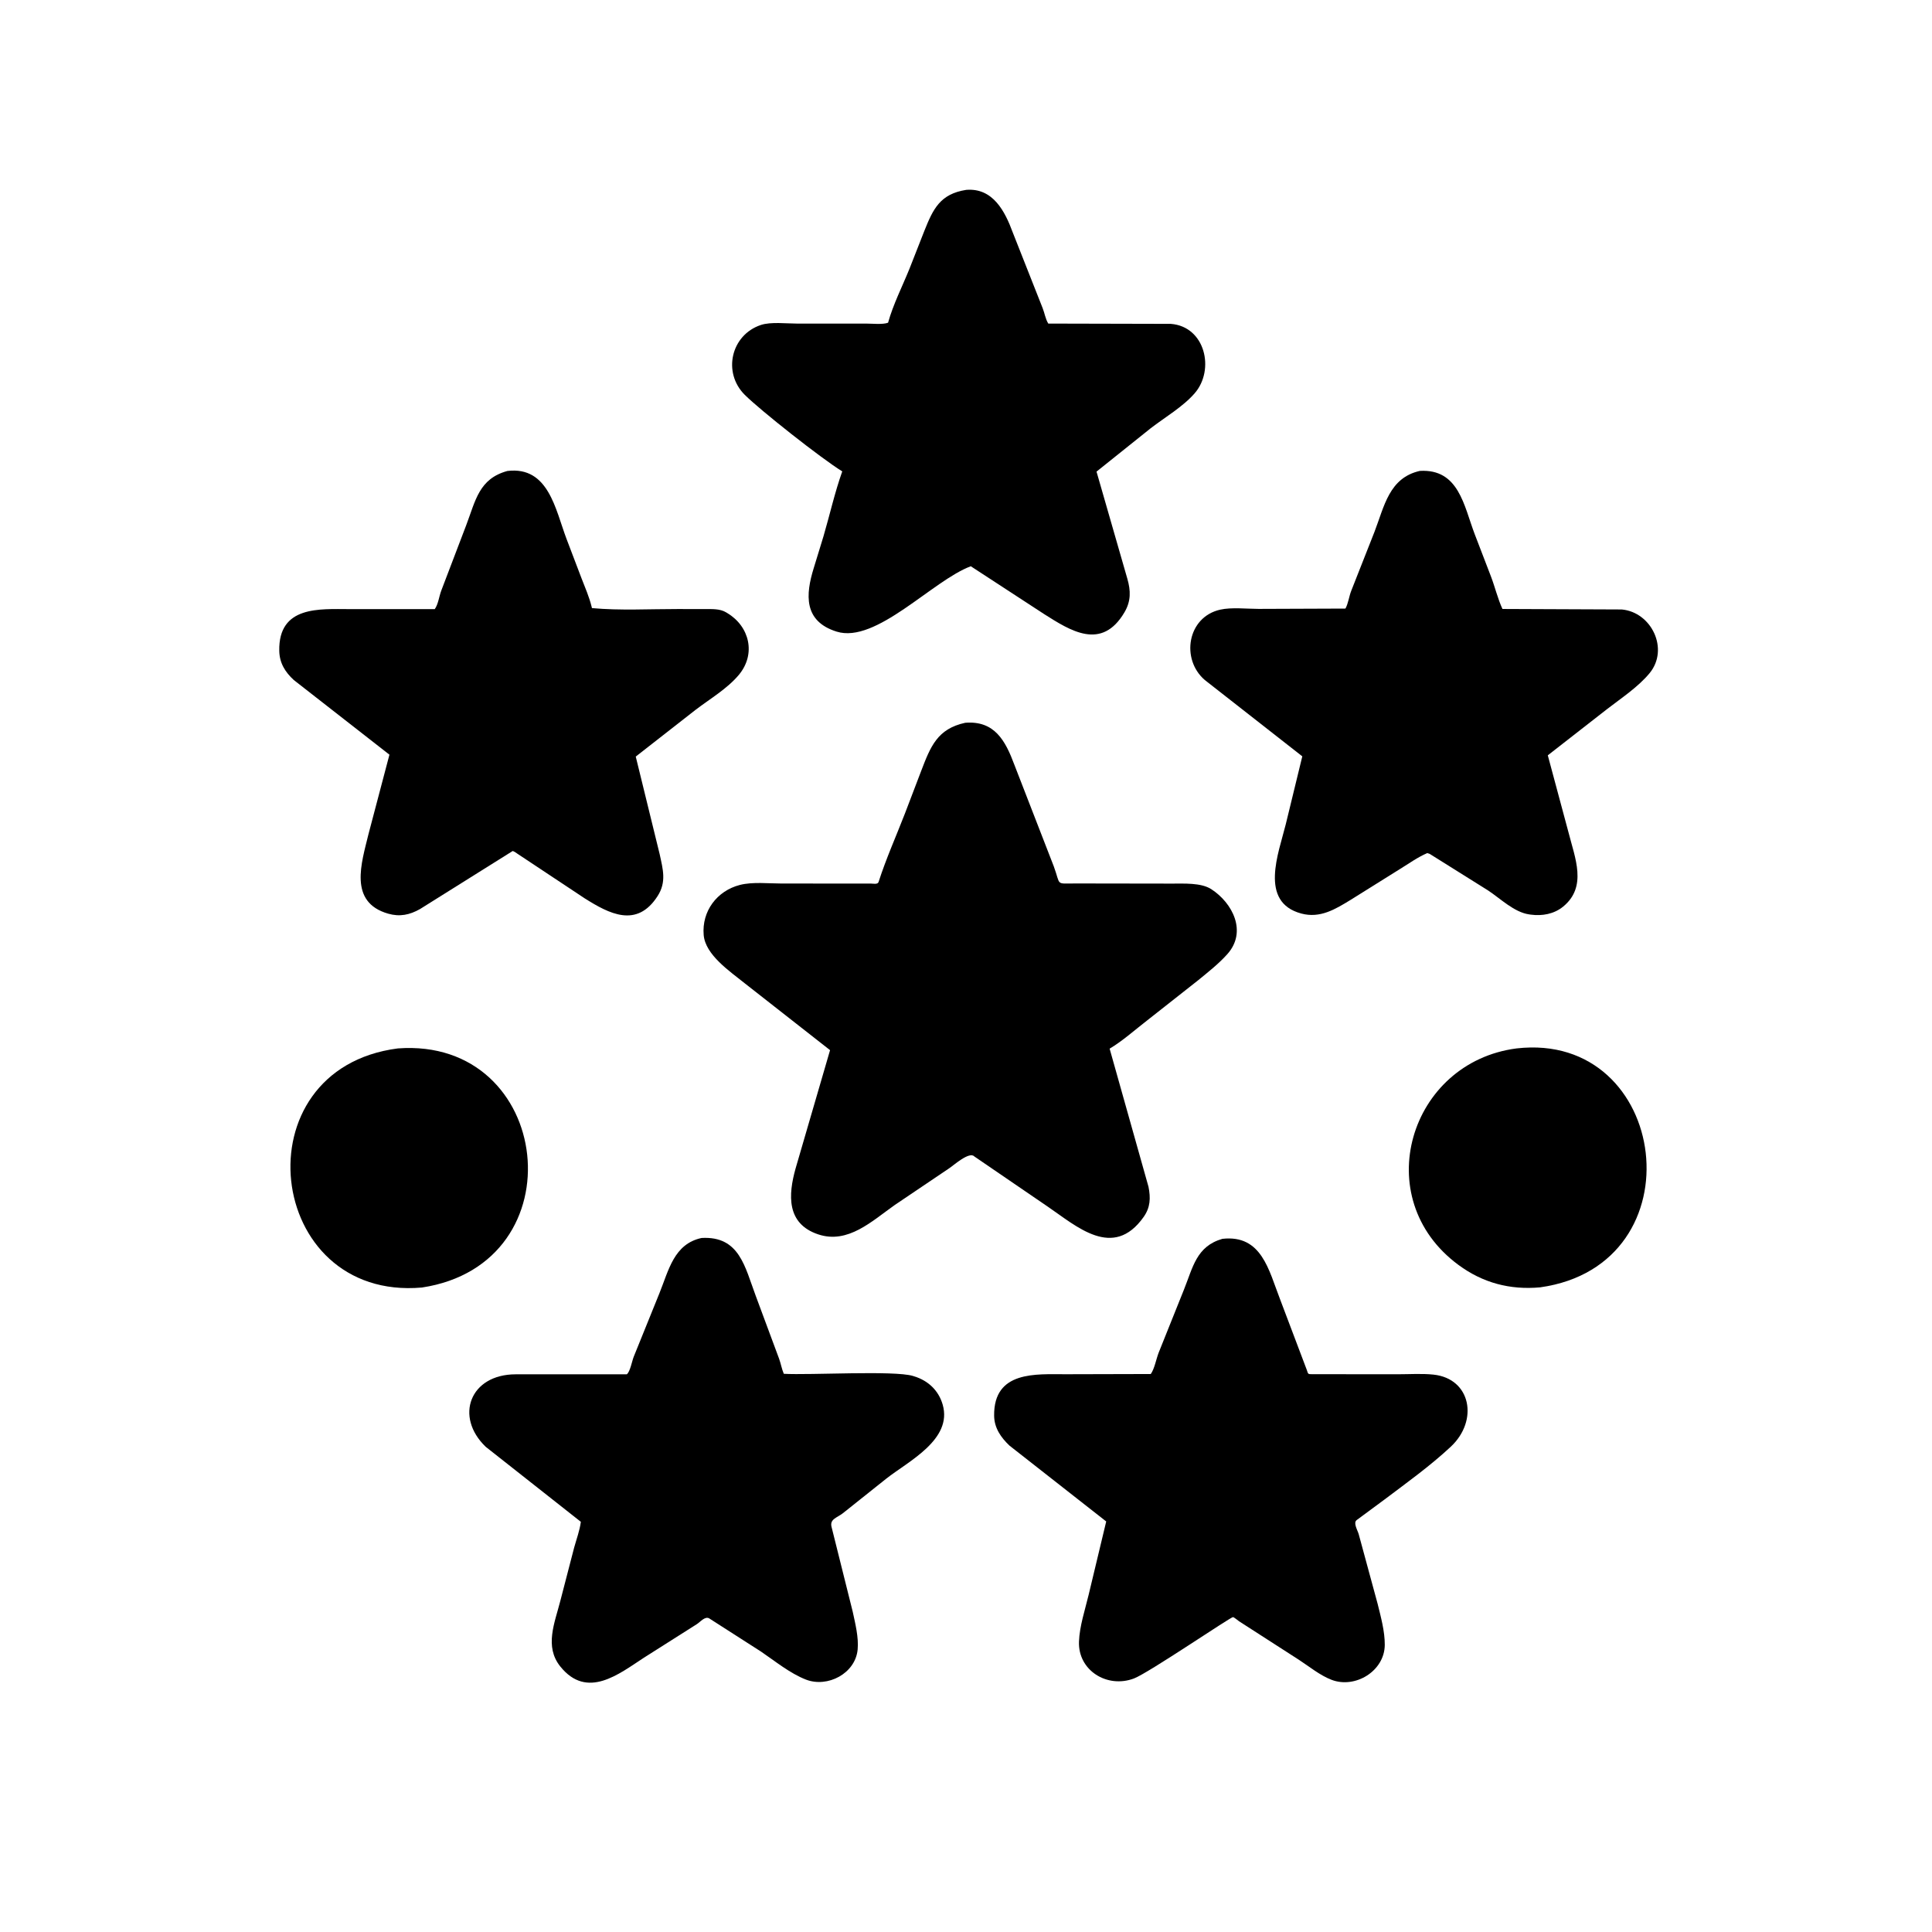
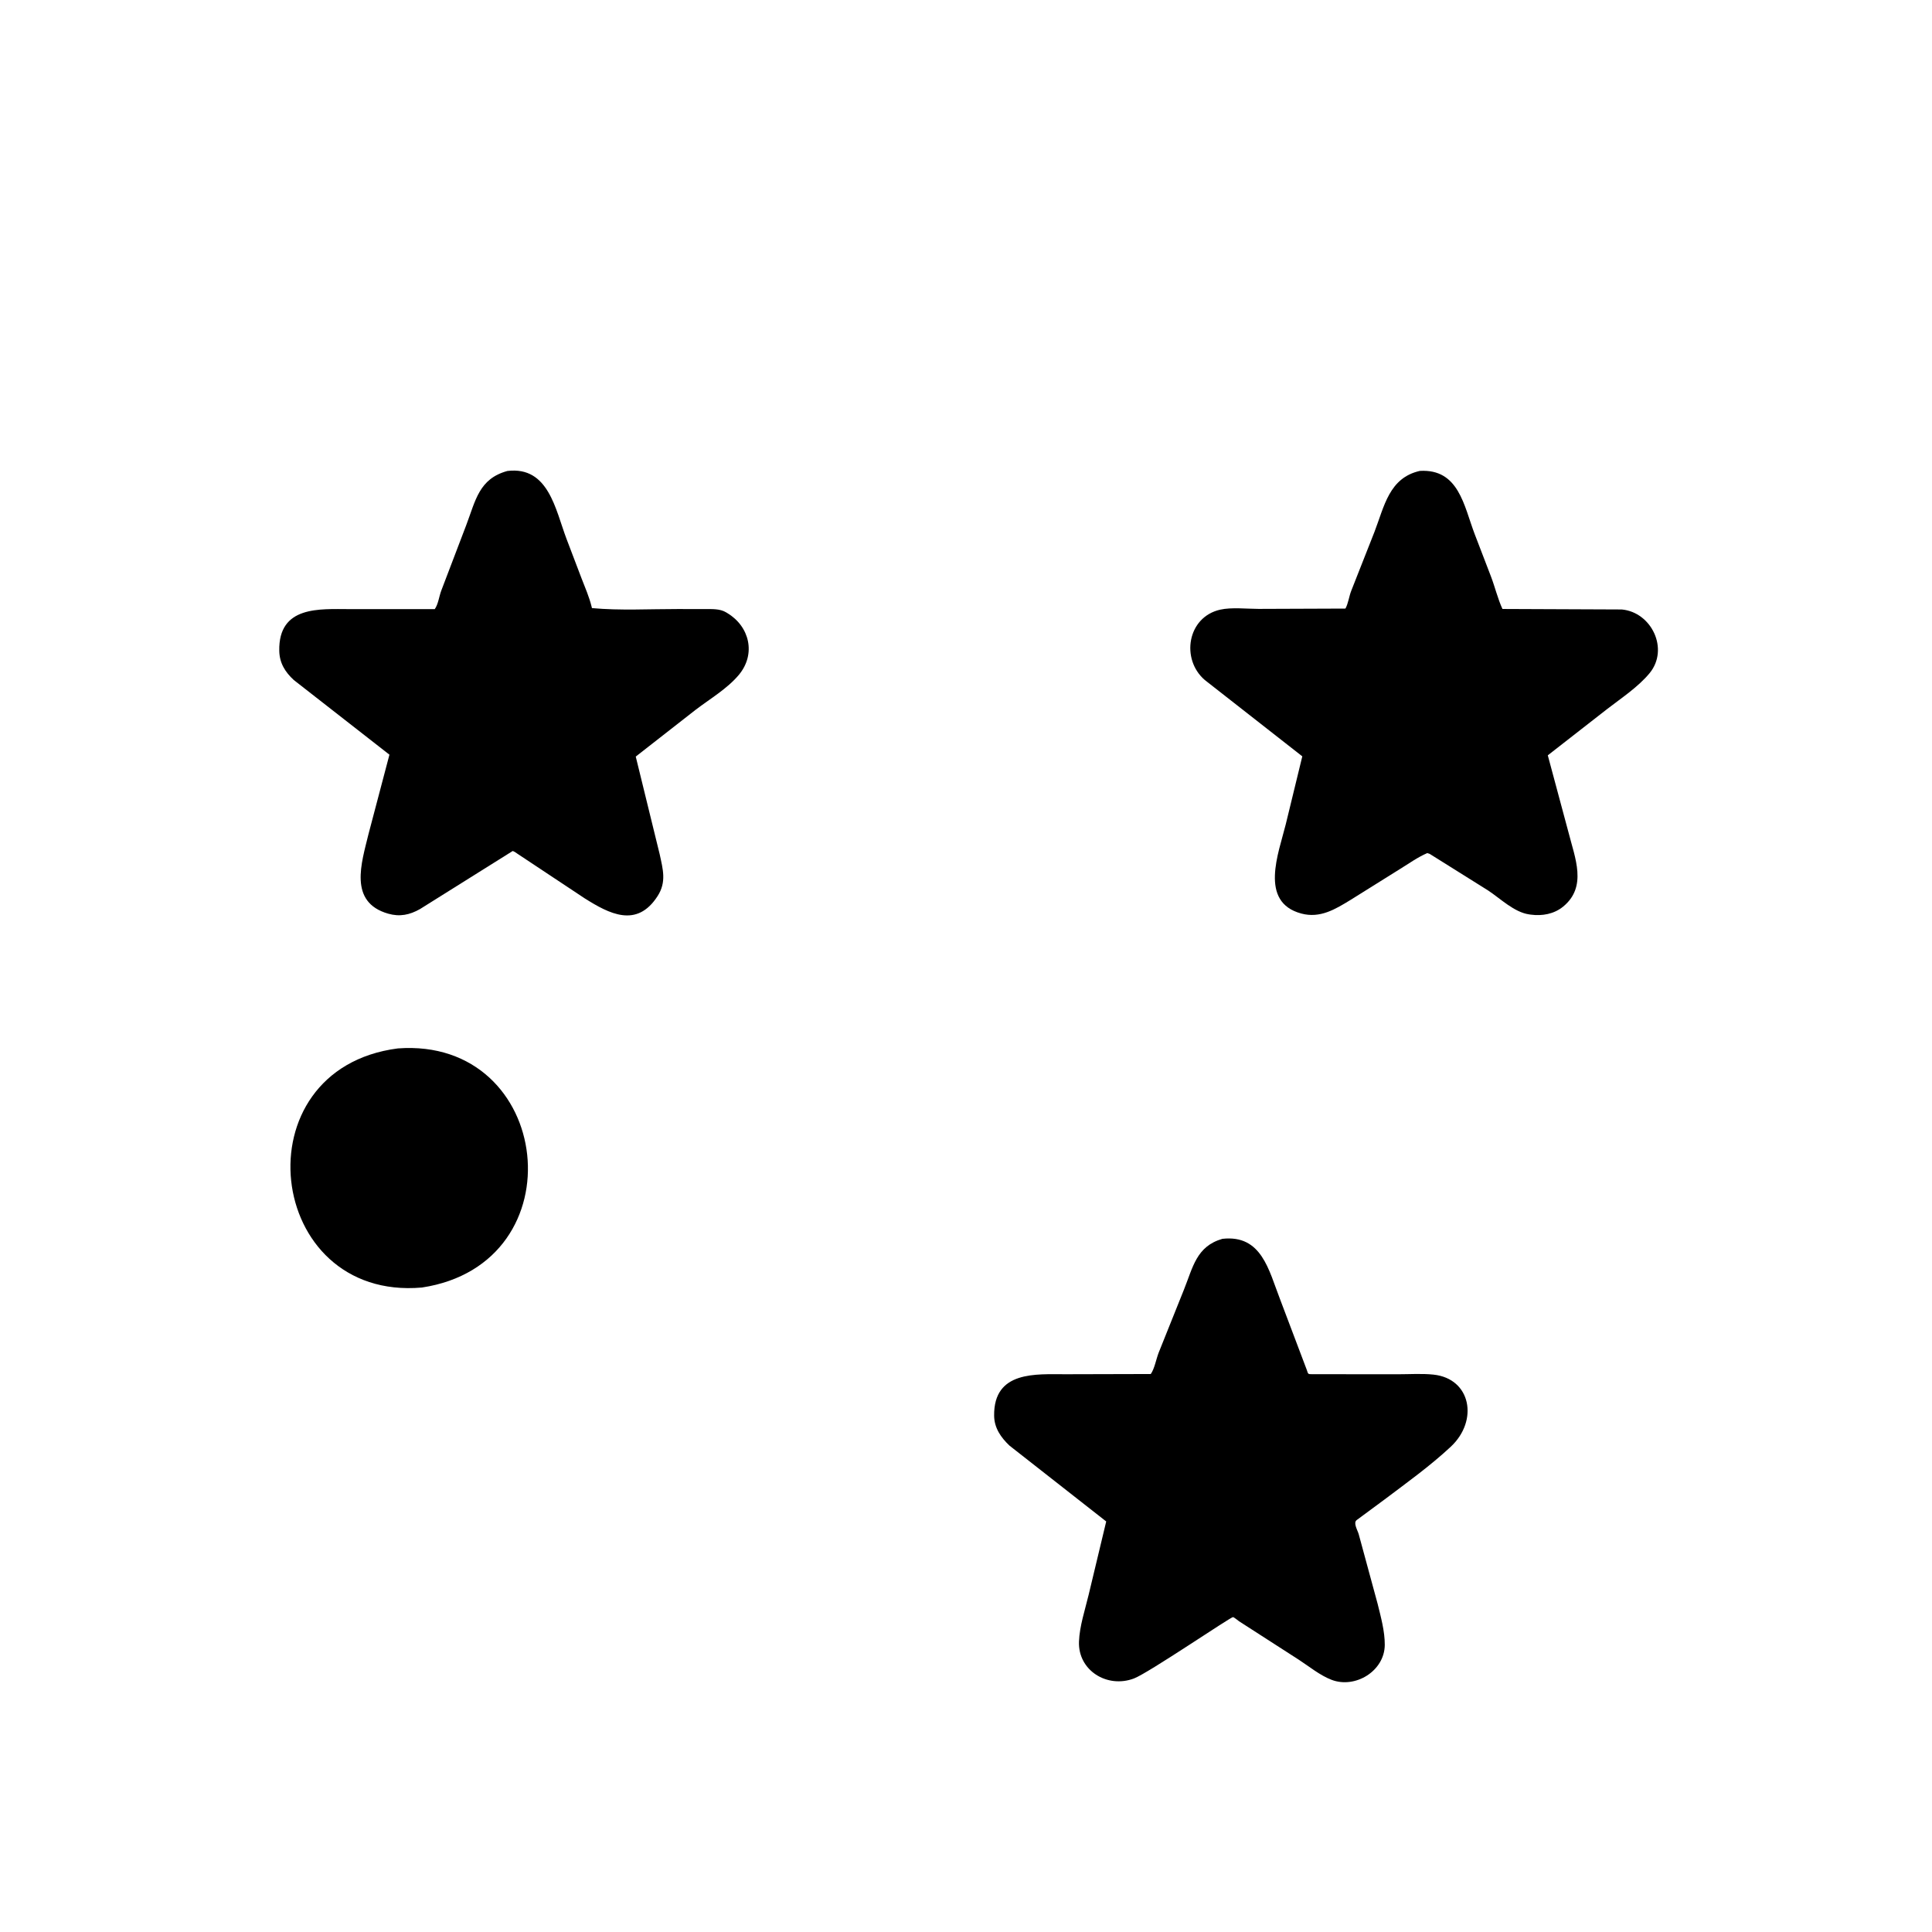
<svg xmlns="http://www.w3.org/2000/svg" version="1.1" style="display: block;" viewBox="0 0 2048 2048" width="640" height="640">
-   <path transform="translate(0,0)" fill="rgb(0,0,0)" d="M 1029.08 600.256 C 988.435 615.399 928.625 682.626 886.852 669.537 C 851.579 658.485 853.991 630.089 862.544 602.363 L 872.905 568.561 C 879.603 545.726 884.862 522.078 892.822 499.697 C 870.569 485.972 806.227 435.198 789.485 418.548 C 765.734 394.928 774.819 355.083 806.524 344.497 C 817.055 340.981 833.595 343.025 844.775 343.013 L 918.059 343.012 C 924.259 342.995 935.735 344.238 941.385 342.1 C 946.761 322.723 956.496 303.638 964.05 284.958 L 979.806 244.834 C 989.154 221.418 996.571 205.621 1024.19 201.275 C 1052.62 198.929 1065.36 224.125 1073.56 246.403 L 1105.18 326.457 C 1107.41 332.02 1108.09 337.851 1111.22 343.006 L 1241.13 343.314 C 1277.61 346.105 1288.03 391.956 1266.42 416.871 C 1253.96 431.249 1234.72 442.438 1219.61 454.097 L 1162.36 499.932 L 1195.03 613.472 C 1198.68 626.193 1198.95 637.197 1192.02 649 C 1167.76 690.292 1134.4 668.382 1106.79 650.941 L 1029.08 600.256 z" />
  <path transform="translate(0,0)" fill="rgb(0,0,0)" d="M 548.596 905.055 C 546.913 903.859 545.456 902.783 543.5 902.084 L 445.249 963.633 C 434.282 969.831 423.779 972.051 411.471 968.525 C 369.054 956.374 383.279 914.537 390.601 884.25 L 412.815 800 L 311.403 720.823 C 302.184 712.282 296.28 702.831 296.034 689.88 C 295.117 641.722 339.219 645.701 370.332 645.686 L 460.858 645.704 C 464.541 640.602 465.488 632.022 467.816 625.943 L 494.186 556.788 C 504.141 530.652 507.68 507.469 537.863 499.25 C 581.588 493.979 588.797 540.375 600.589 571.382 L 616.35 612.784 C 620.195 622.732 624.579 632.71 627.123 643.085 L 627.485 644.605 C 657.295 647.358 688.667 645.554 718.661 645.6 L 746.712 645.662 C 754.396 645.689 763.113 645.045 769.881 649.219 L 771 649.921 C 794.529 664.003 801.676 693.3 783.185 715.414 C 770.952 730.044 752.471 740.904 737.367 752.433 L 673.923 801.999 L 699.261 905.398 C 702.738 921.486 706.67 934.927 697.127 949.812 C 675.048 984.25 645.743 968.613 619.776 952.274 L 548.596 905.055 z" />
  <path transform="translate(0,0)" fill="rgb(0,0,0)" d="M 1515.5 905.137 L 1512.98 904.298 C 1503.16 908.499 1493.56 915.296 1484.46 920.935 L 1431.93 953.774 C 1415.53 963.814 1399.42 973.728 1379.46 968.39 C 1334.23 956.293 1355.54 903.96 1362.96 873.781 L 1380.49 801.755 L 1277.16 720.857 C 1251.61 698.989 1258.42 654.172 1293.45 646.269 C 1305.46 643.56 1321.82 645.457 1334.27 645.462 L 1426.23 645.117 C 1429.27 639.49 1430 632.338 1432.37 626.269 L 1456.97 563.871 C 1467.46 536.642 1472.5 506.506 1505.12 499.174 C 1546.4 496.76 1551.8 536.168 1563.21 566.124 L 1580.42 610.928 C 1584.74 622.186 1587.68 634.763 1592.68 645.54 L 1719.1 646.065 C 1750.73 648.906 1769.59 688.125 1748.65 713.56 C 1736.55 728.249 1718.54 740.095 1703.55 751.685 L 1640.73 800.674 L 1662.76 882.668 C 1669.55 909.519 1682.74 939.995 1657 961.039 C 1647.33 968.949 1634.8 971.171 1622.65 969.539 L 1621 969.298 C 1605.16 967.102 1590.4 952.45 1577.42 943.911 L 1515.5 905.137 z" />
-   <path transform="translate(0,0)" fill="rgb(0,0,0)" d="M 1032.85 1225.9 C 1027.57 1220.18 1010.75 1235.49 1005.78 1238.71 L 948.481 1277.35 C 924.582 1294.12 898.991 1319.08 867.295 1308.47 C 833.387 1297.12 835.588 1266.36 843.342 1238.65 L 879.896 1113.21 L 789.287 1042.2 C 773.772 1029.7 747.717 1012.27 745.933 991.148 C 743.804 965.928 759.961 944.328 784.313 938.071 C 797.772 934.613 814.952 936.587 828.847 936.581 L 923.027 936.609 C 925.409 936.607 930.395 937.837 931.321 934.946 C 939.224 910.281 949.984 886.341 959.33 862.177 L 976.535 817.09 C 986.383 791.464 993.515 772.62 1023.19 766.169 C 1054.43 763.699 1065.84 785.368 1075.27 810.68 L 1117.05 918.367 C 1124.74 939.272 1118.2 936.467 1140.84 936.506 L 1242.13 936.659 C 1254.65 936.712 1273.18 935.541 1284 942.552 C 1306.67 957.244 1322.23 987.705 1301.03 1011.42 C 1291.75 1021.79 1280.63 1030.47 1269.89 1039.27 L 1215.98 1081.73 C 1203.16 1091.61 1190.15 1103.37 1176.25 1111.62 L 1217.46 1258.05 C 1219.8 1270.02 1219.46 1279.91 1212.28 1290.06 C 1179.94 1335.78 1141.06 1299.71 1110.69 1279.1 L 1032.85 1225.9 z" />
  <path transform="translate(0,0)" fill="rgb(0,0,0)" d="M 447.226 1364.84 C 280.919 1379.43 252.577 1133.29 421.664 1111.37 C 586.452 1099.12 614.155 1339.54 447.226 1364.84 z" />
-   <path transform="translate(0,0)" fill="rgb(0,0,0)" d="M 1632.55 1364.65 C 1600.61 1367.53 1571.89 1359.95 1545.99 1340.85 C 1450.12 1270.14 1494.08 1126.03 1607.64 1111.36 C 1769.82 1092.73 1802.2 1340.91 1632.55 1364.65 z" />
-   <path transform="translate(0,0)" fill="rgb(0,0,0)" d="M 751.71 1715.5 C 747.099 1713.16 742.526 1719.26 738.5 1721.78 L 682.572 1757.24 C 656.294 1774.31 622.387 1801.99 593.943 1766.54 C 576.917 1745.33 588.011 1720.36 593.981 1696.94 L 608.611 1640.56 C 611.057 1631.65 614.573 1622.3 615.711 1613.17 L 514.907 1533.7 C 481.641 1501.79 498.037 1456.91 546.633 1456.83 L 664.46 1456.81 C 667.991 1454.02 669.957 1442.78 671.769 1438.21 L 698.976 1370.98 C 708.853 1346.63 714.317 1318.6 743.738 1312.3 C 783.93 1310.05 789.587 1342.98 801.1 1373.61 L 825.858 1440.27 C 827.789 1445.61 828.618 1450.98 830.861 1456.28 C 858.248 1457.86 947.849 1452.51 967.785 1458.57 L 969 1458.96 C 983.728 1463.42 994.954 1473.84 999.298 1489 C 1009.91 1526.04 962.985 1548.95 939.5 1567.41 L 893.559 1604.03 C 887.255 1608.96 879.351 1610.25 881.482 1618.61 L 903.927 1708.51 C 906.608 1720.97 910.329 1735.67 909.147 1748.5 C 906.792 1774.04 877.233 1789.31 854.348 1780.44 C 837.524 1773.92 821.639 1760.89 806.735 1750.77 L 751.71 1715.5 z" />
  <path transform="translate(0,0)" fill="rgb(0,0,0)" d="M 1313.51 1718.65 C 1312.45 1717.9 1308.12 1714.34 1307.11 1714.18 C 1304.76 1713.82 1217.5 1773.42 1201.98 1779.27 C 1173.61 1789.97 1142.62 1770.75 1143.77 1740.14 C 1144.38 1723.73 1150.18 1706.52 1154 1690.57 L 1172.63 1612.81 L 1070.15 1532.46 C 1060.97 1523.76 1053.97 1513.74 1053.82 1500.66 C 1053.27 1452.72 1098.59 1456.81 1129.49 1456.75 L 1219.85 1456.52 C 1223.71 1451.32 1225.69 1440.47 1228.17 1434.05 L 1254.95 1367.27 C 1264.57 1343.46 1268.13 1321.16 1295.8 1313.21 C 1337.54 1308.57 1344.96 1346.6 1356.91 1377.22 L 1385.22 1452.06 C 1386.74 1456.62 1386.35 1456.69 1390.78 1456.7 L 1481.81 1456.77 C 1494.12 1456.78 1507.31 1455.86 1519.54 1457.15 C 1559.32 1461.37 1567.53 1505.85 1537.94 1533.53 C 1516.29 1553.79 1490.98 1571.94 1467.3 1589.8 L 1438.19 1611.3 C 1434.15 1614.26 1439.13 1622.1 1440.32 1626.41 L 1460.31 1700 C 1463.73 1713.92 1468.01 1729.27 1467.91 1743.67 C 1467.72 1771.34 1436.74 1790.23 1411.63 1780.72 C 1399.27 1776.04 1387.75 1766.5 1376.67 1759.31 L 1313.51 1718.65 z" />
</svg>